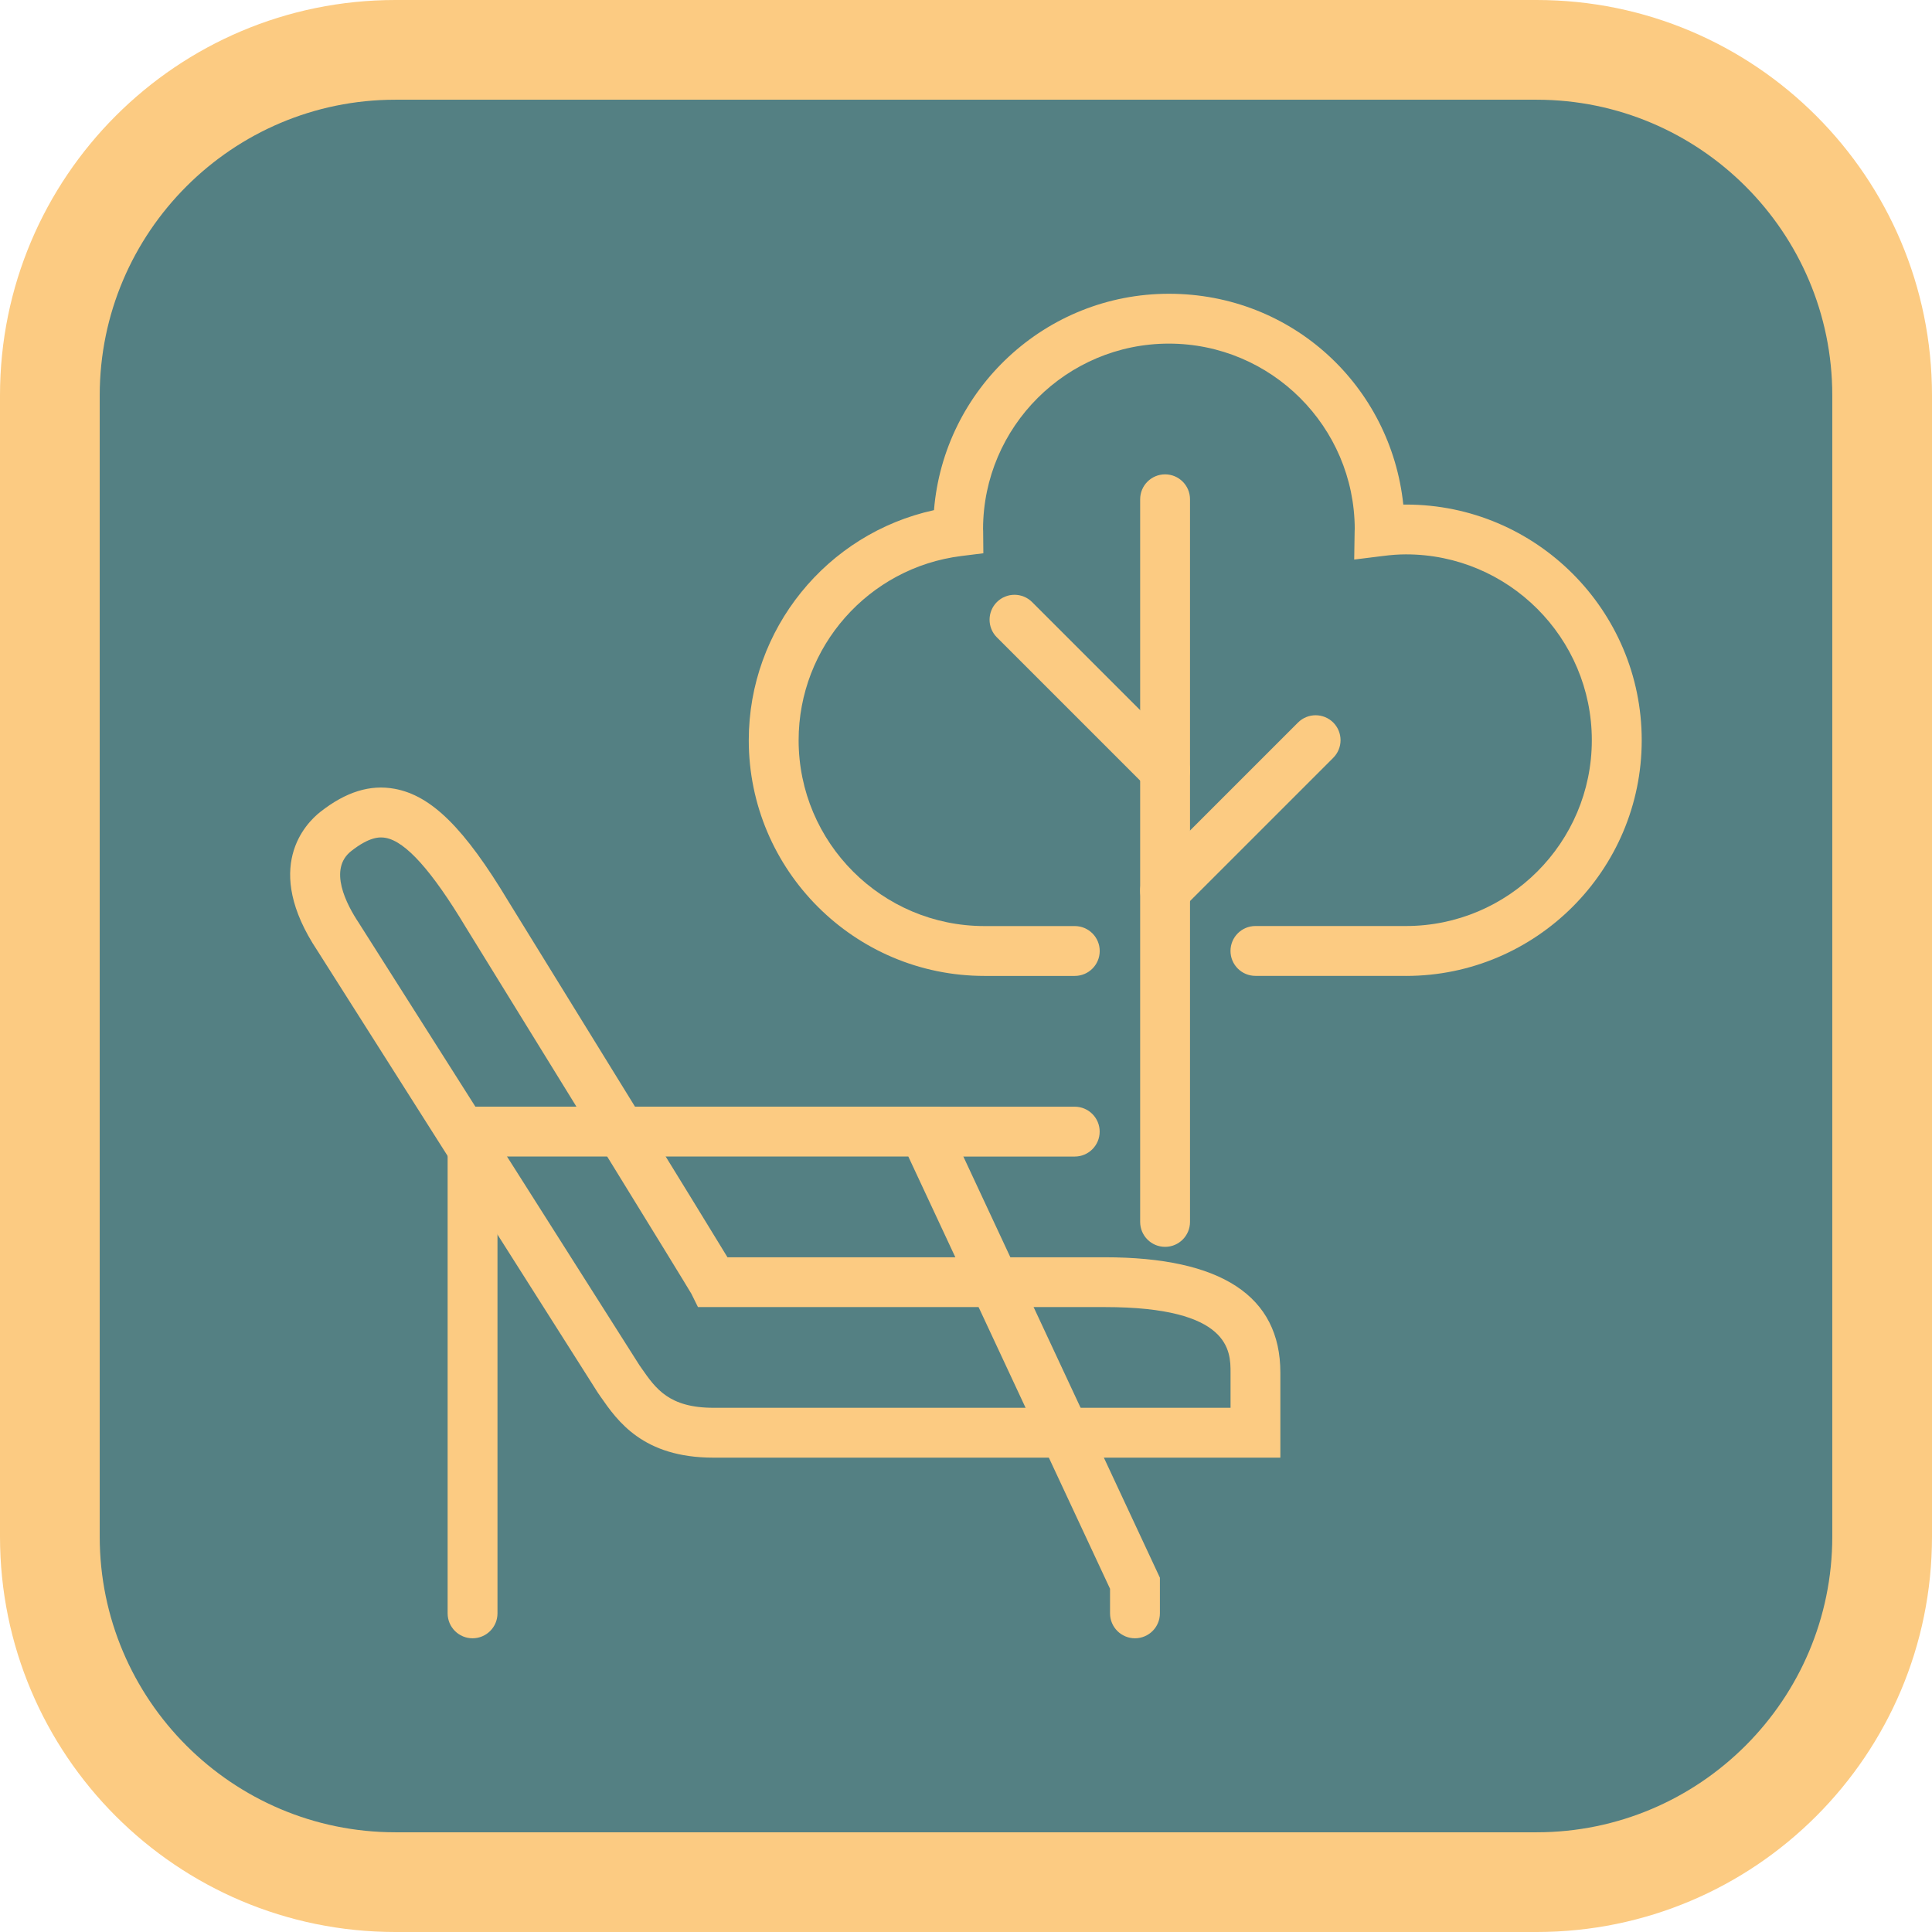
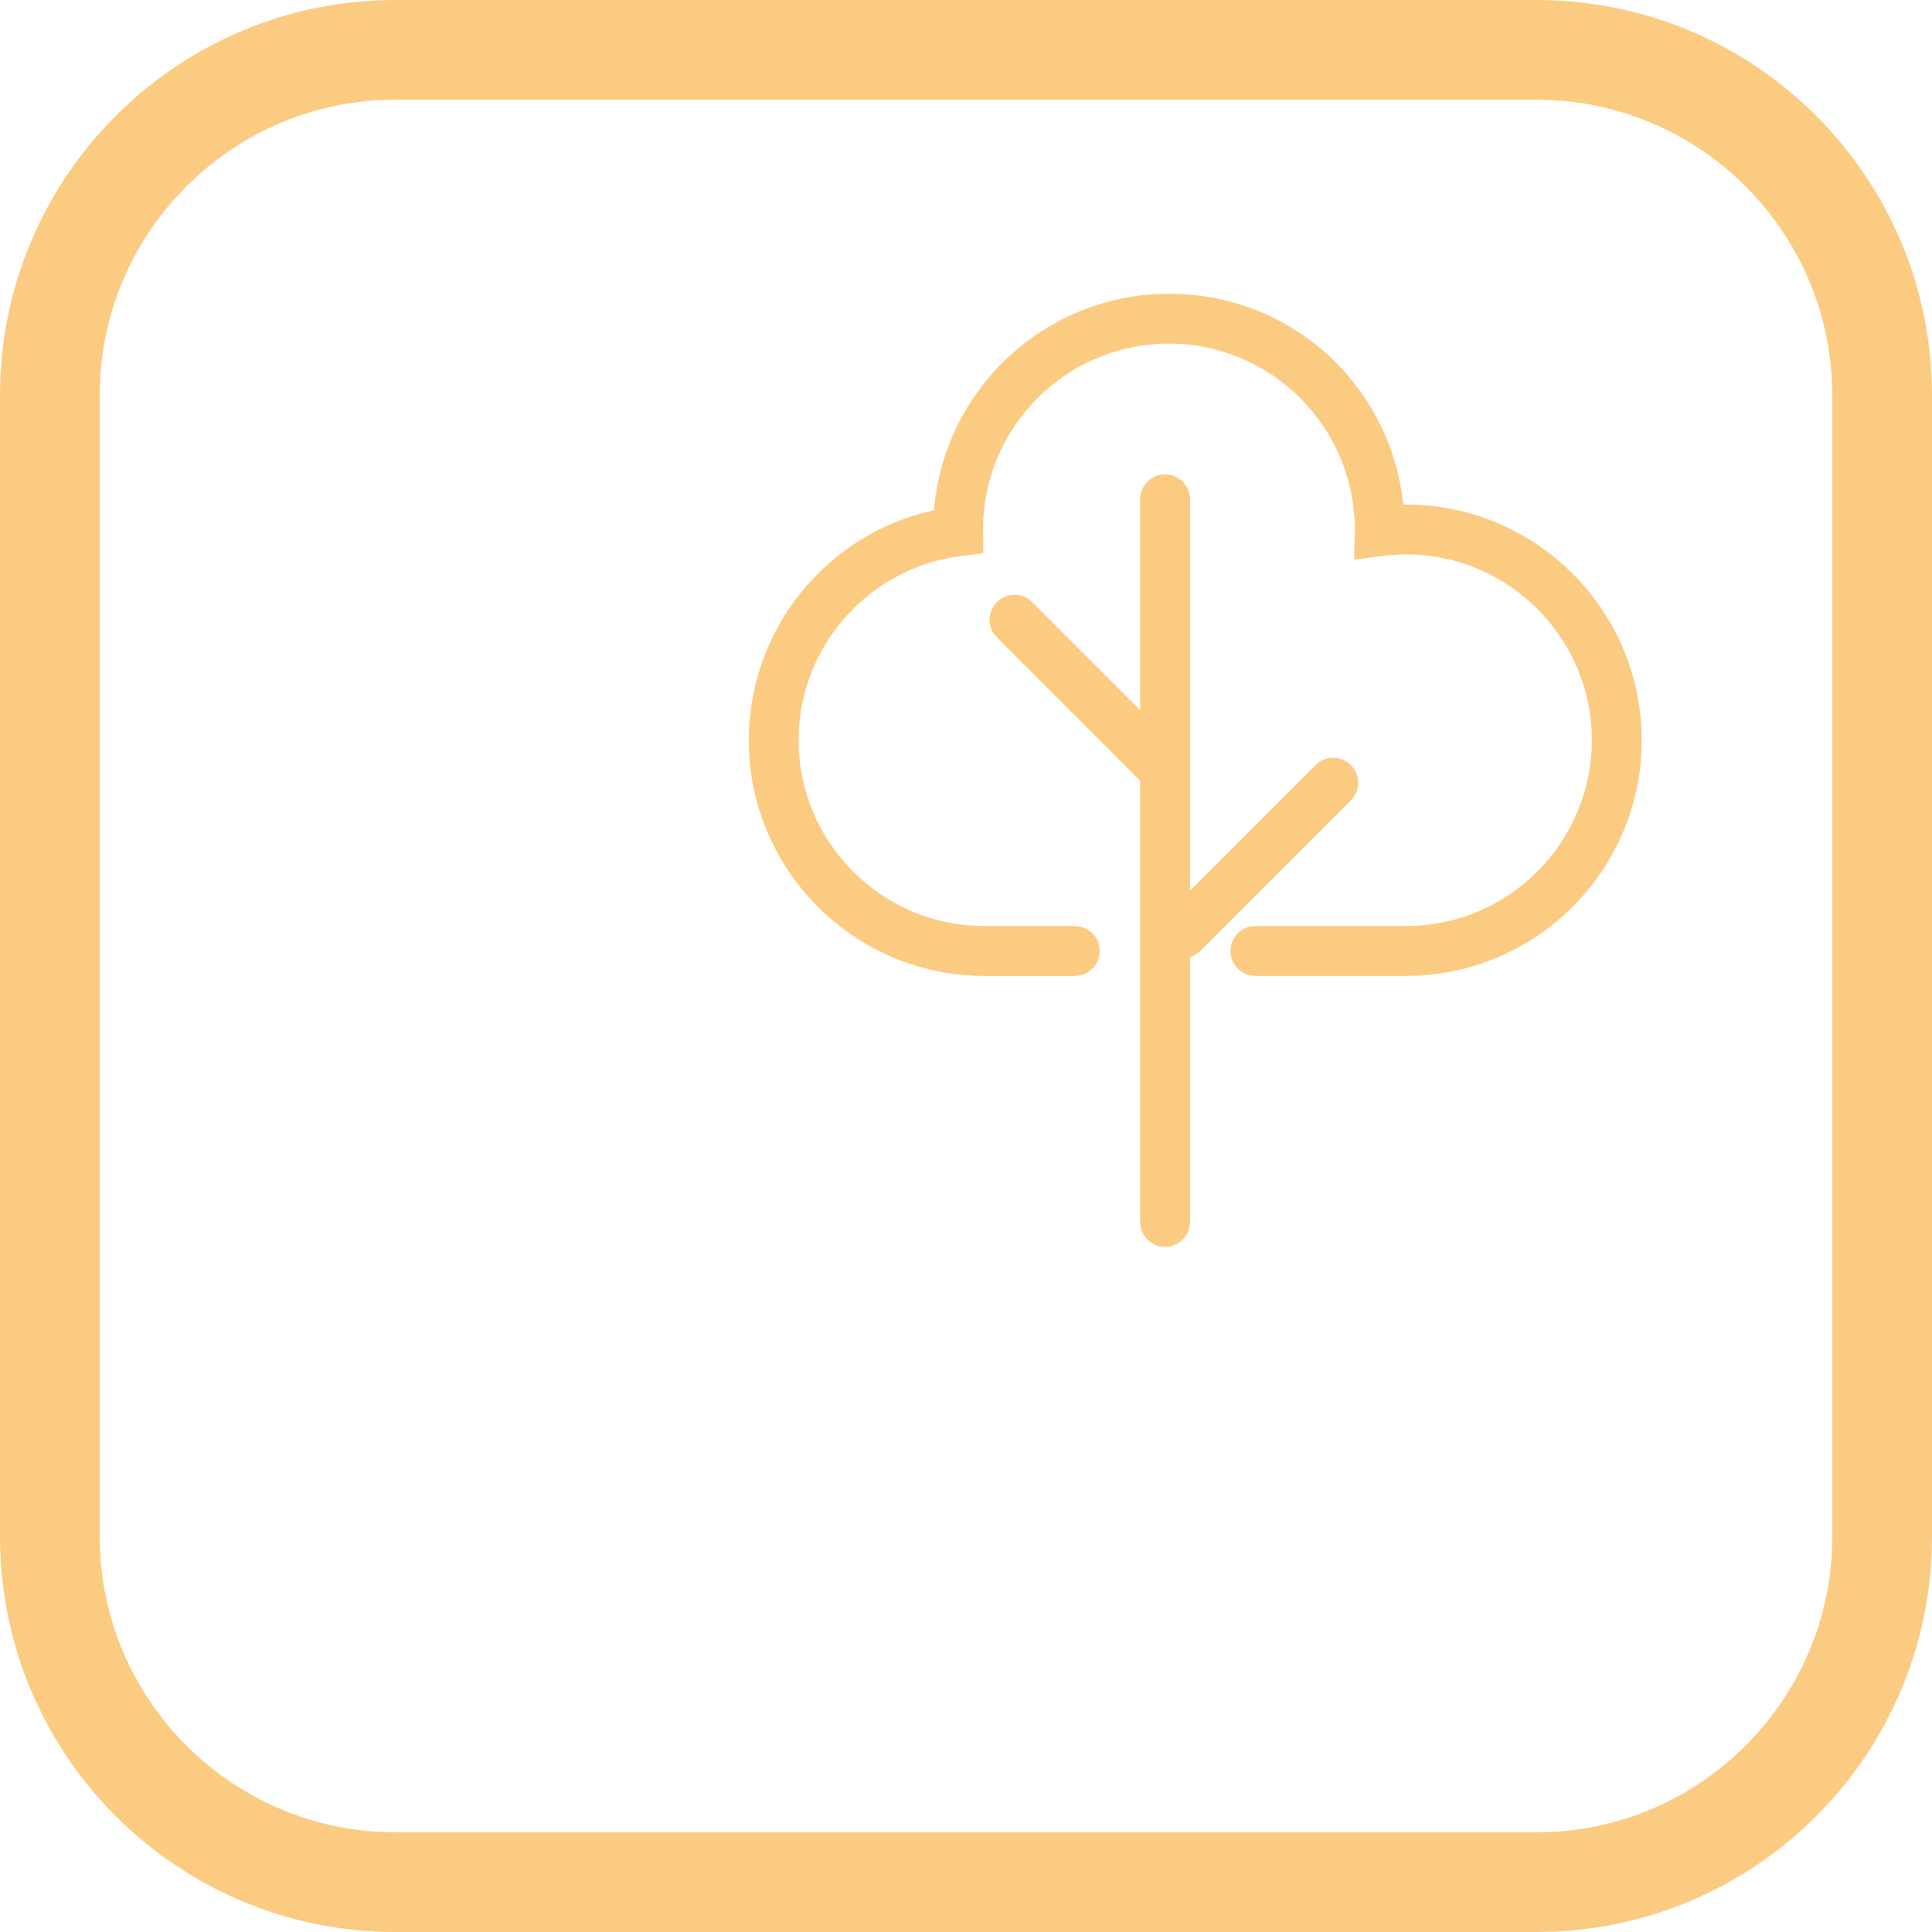
<svg xmlns="http://www.w3.org/2000/svg" id="Livello_1" viewBox="0 0 387.5 387.5">
  <defs>
    <style>.cls-1{fill:#548083;}.cls-1,.cls-2{stroke-width:0px;}.cls-2{fill:#fccb82;}</style>
  </defs>
-   <rect class="cls-1" x="10" y="10" width="367.5" height="367.5" rx="69.3" ry="69.3" />
  <path class="cls-2" d="M308.2,20c32.7,0,59.3,26.6,59.3,59.3v228.9c0,32.7-26.6,59.3-59.3,59.3H79.3c-32.7,0-59.3-26.6-59.3-59.3V79.3c0-32.7,26.6-59.3,59.3-59.3h228.9M308.2,0H79.3C35.5,0,0,35.5,0,79.3v228.9c0,43.79,35.5,79.3,79.3,79.3h228.9c43.79,0,79.3-35.5,79.3-79.3V79.3c0-43.79-35.5-79.3-79.3-79.3h0Z" />
-   <path class="cls-2" d="M227.64,328.59c-2.76,0-5-2.24-5-5v-4.93l-40.46-86.7h-82.4v91.63c0,2.76-2.24,5-5,5s-5-2.24-5-5v-101.63h98.77l44.09,94.48v7.15c0,2.76-2.24,5-5,5Z" />
-   <path class="cls-2" d="M256.8,292.36h-113.71c-14.13,0-19.24-7.35-22.62-12.21l-.56-.81-56.24-88.65c-11.11-16.69-2.36-25.54.59-27.86,5.11-4.01,9.98-5.53,14.9-4.62,7.39,1.36,14.01,7.92,22.85,22.64,17.5,28.35,37.98,61.57,43.9,71.32h75.69c23.35,0,35.2,7.78,35.2,23.12v17.08ZM128.3,273.89l.39.56c2.83,4.07,5.5,7.91,14.41,7.91h103.71v-7.08c0-4.26,0-13.12-25.2-13.12h-81.62l-1.32-2.67c-1.6-2.75-27.8-45.26-45.2-73.44-6.84-11.39-12.1-17.27-16.12-18-1.23-.23-3.29-.2-6.91,2.65-4.62,3.63-1,10.64,1.58,14.49l.06.1,56.22,88.61Z" />
  <path class="cls-2" d="M282,195.73h-30.2c-2.76,0-5-2.24-5-5s2.24-5,5-5h30.2c20.55,0,37.27-16.72,37.27-37.27s-16.72-37.27-37.27-37.27c-1.4,0-2.89.1-4.68.33l-5.71.71.09-5.75c0-.14,0-.27.02-.41-.07-20.5-16.76-37.15-37.28-37.15s-37.21,16.66-37.27,37.16c.01.15.02.29.02.44l.04,4.45-4.42.55c-18.6,2.32-32.63,18.2-32.63,36.95,0,20.55,16.72,37.27,37.27,37.27h18.12c2.76,0,5,2.24,5,5s-2.24,5-5,5h-18.12c-26.07,0-47.27-21.21-47.27-47.27,0-22.33,15.69-41.47,37.15-46.15,1.98-24.26,22.35-43.4,47.12-43.4s44.51,18.55,47.01,42.28c.18,0,.36,0,.55,0,26.07,0,47.27,21.21,47.27,47.27s-21.21,47.27-47.27,47.27Z" />
  <path class="cls-2" d="M233.68,250.08c-2.76,0-5-2.24-5-5V100.14c0-2.76,2.24-5,5-5s5,2.24,5,5v144.94c0,2.76-2.24,5-5,5Z" />
-   <path class="cls-2" d="M233.68,183.65c-1.28,0-2.56-.49-3.54-1.46-1.95-1.95-1.95-5.12,0-7.07l30.2-30.2c1.95-1.95,5.12-1.95,7.07,0,1.95,1.95,1.95,5.12,0,7.07l-30.2,30.2c-.98.98-2.26,1.46-3.54,1.46Z" />
+   <path class="cls-2" d="M233.68,183.65l30.2-30.2c1.95-1.95,5.12-1.95,7.07,0,1.95,1.95,1.95,5.12,0,7.07l-30.2,30.2c-.98.98-2.26,1.46-3.54,1.46Z" />
  <path class="cls-2" d="M233.68,159.49c-1.28,0-2.56-.49-3.54-1.46l-30.2-30.2c-1.95-1.95-1.95-5.12,0-7.07,1.95-1.95,5.12-1.95,7.07,0l30.2,30.2c1.95,1.95,1.95,5.12,0,7.07-.98.98-2.26,1.46-3.54,1.46Z" />
-   <path class="cls-2" d="M215.56,231.97h-30.2c-2.76,0-5-2.24-5-5s2.24-5,5-5h30.2c2.76,0,5,2.24,5,5s-2.24,5-5,5Z" />
</svg>